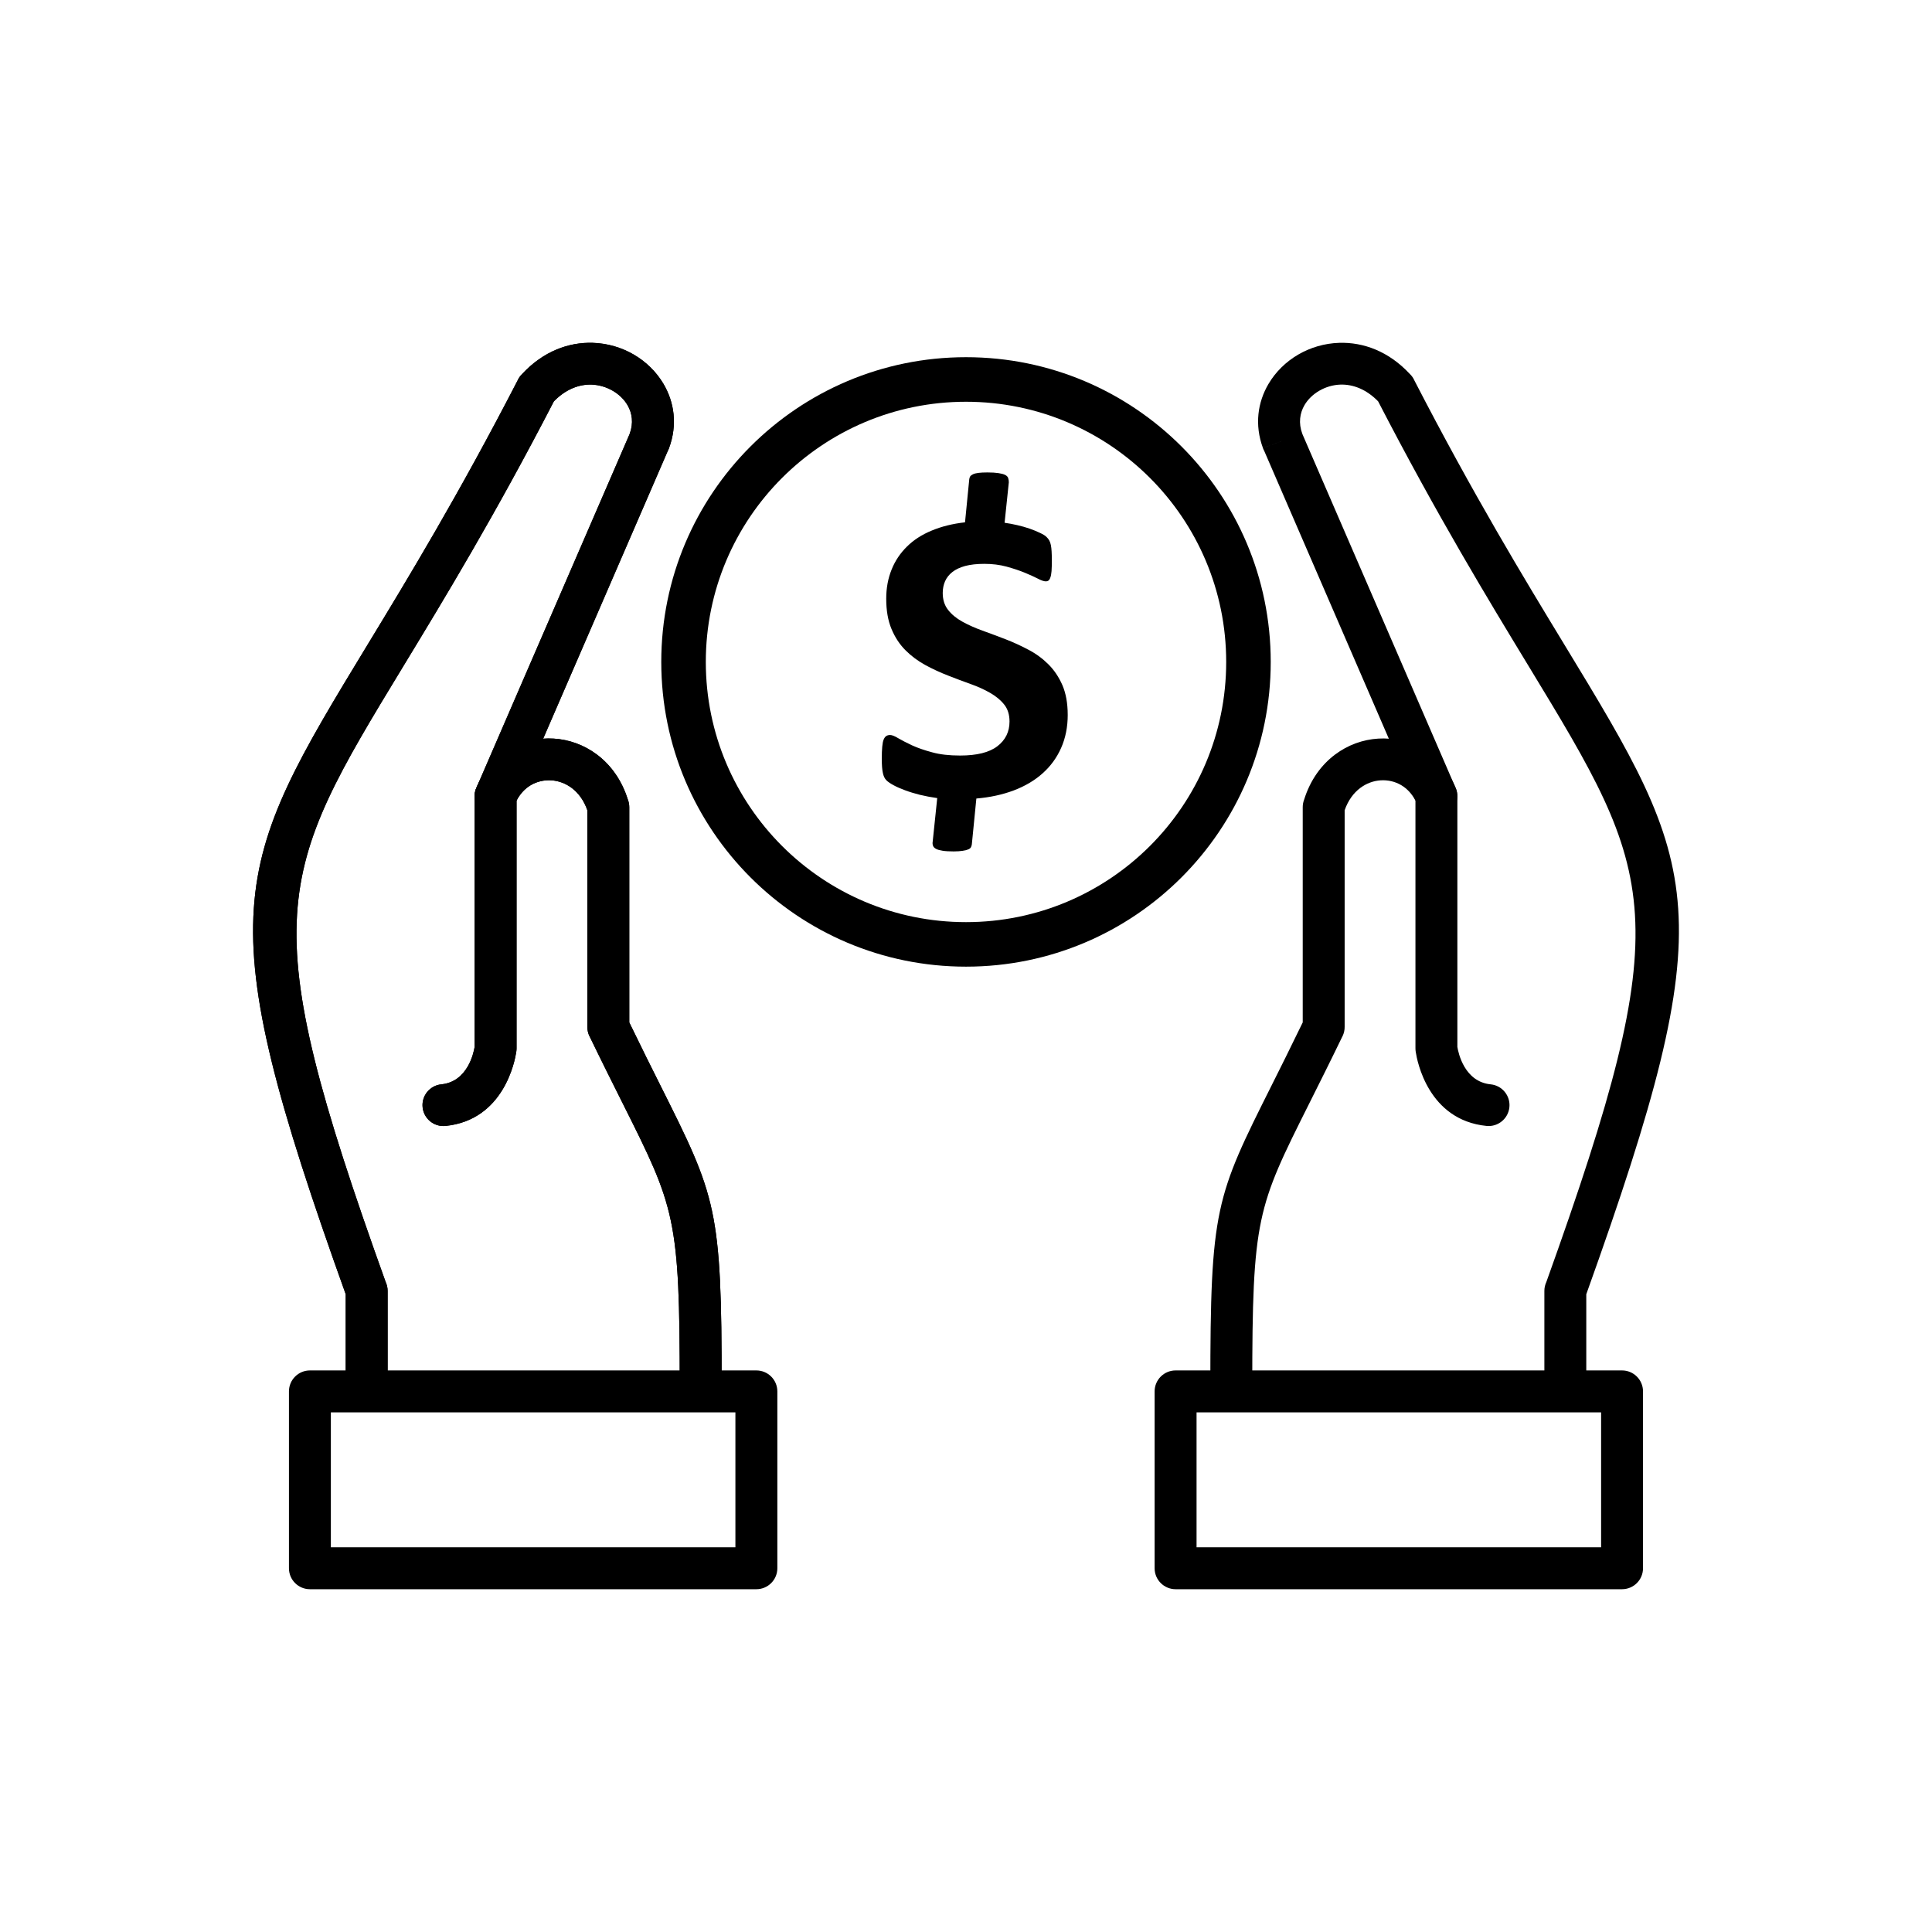
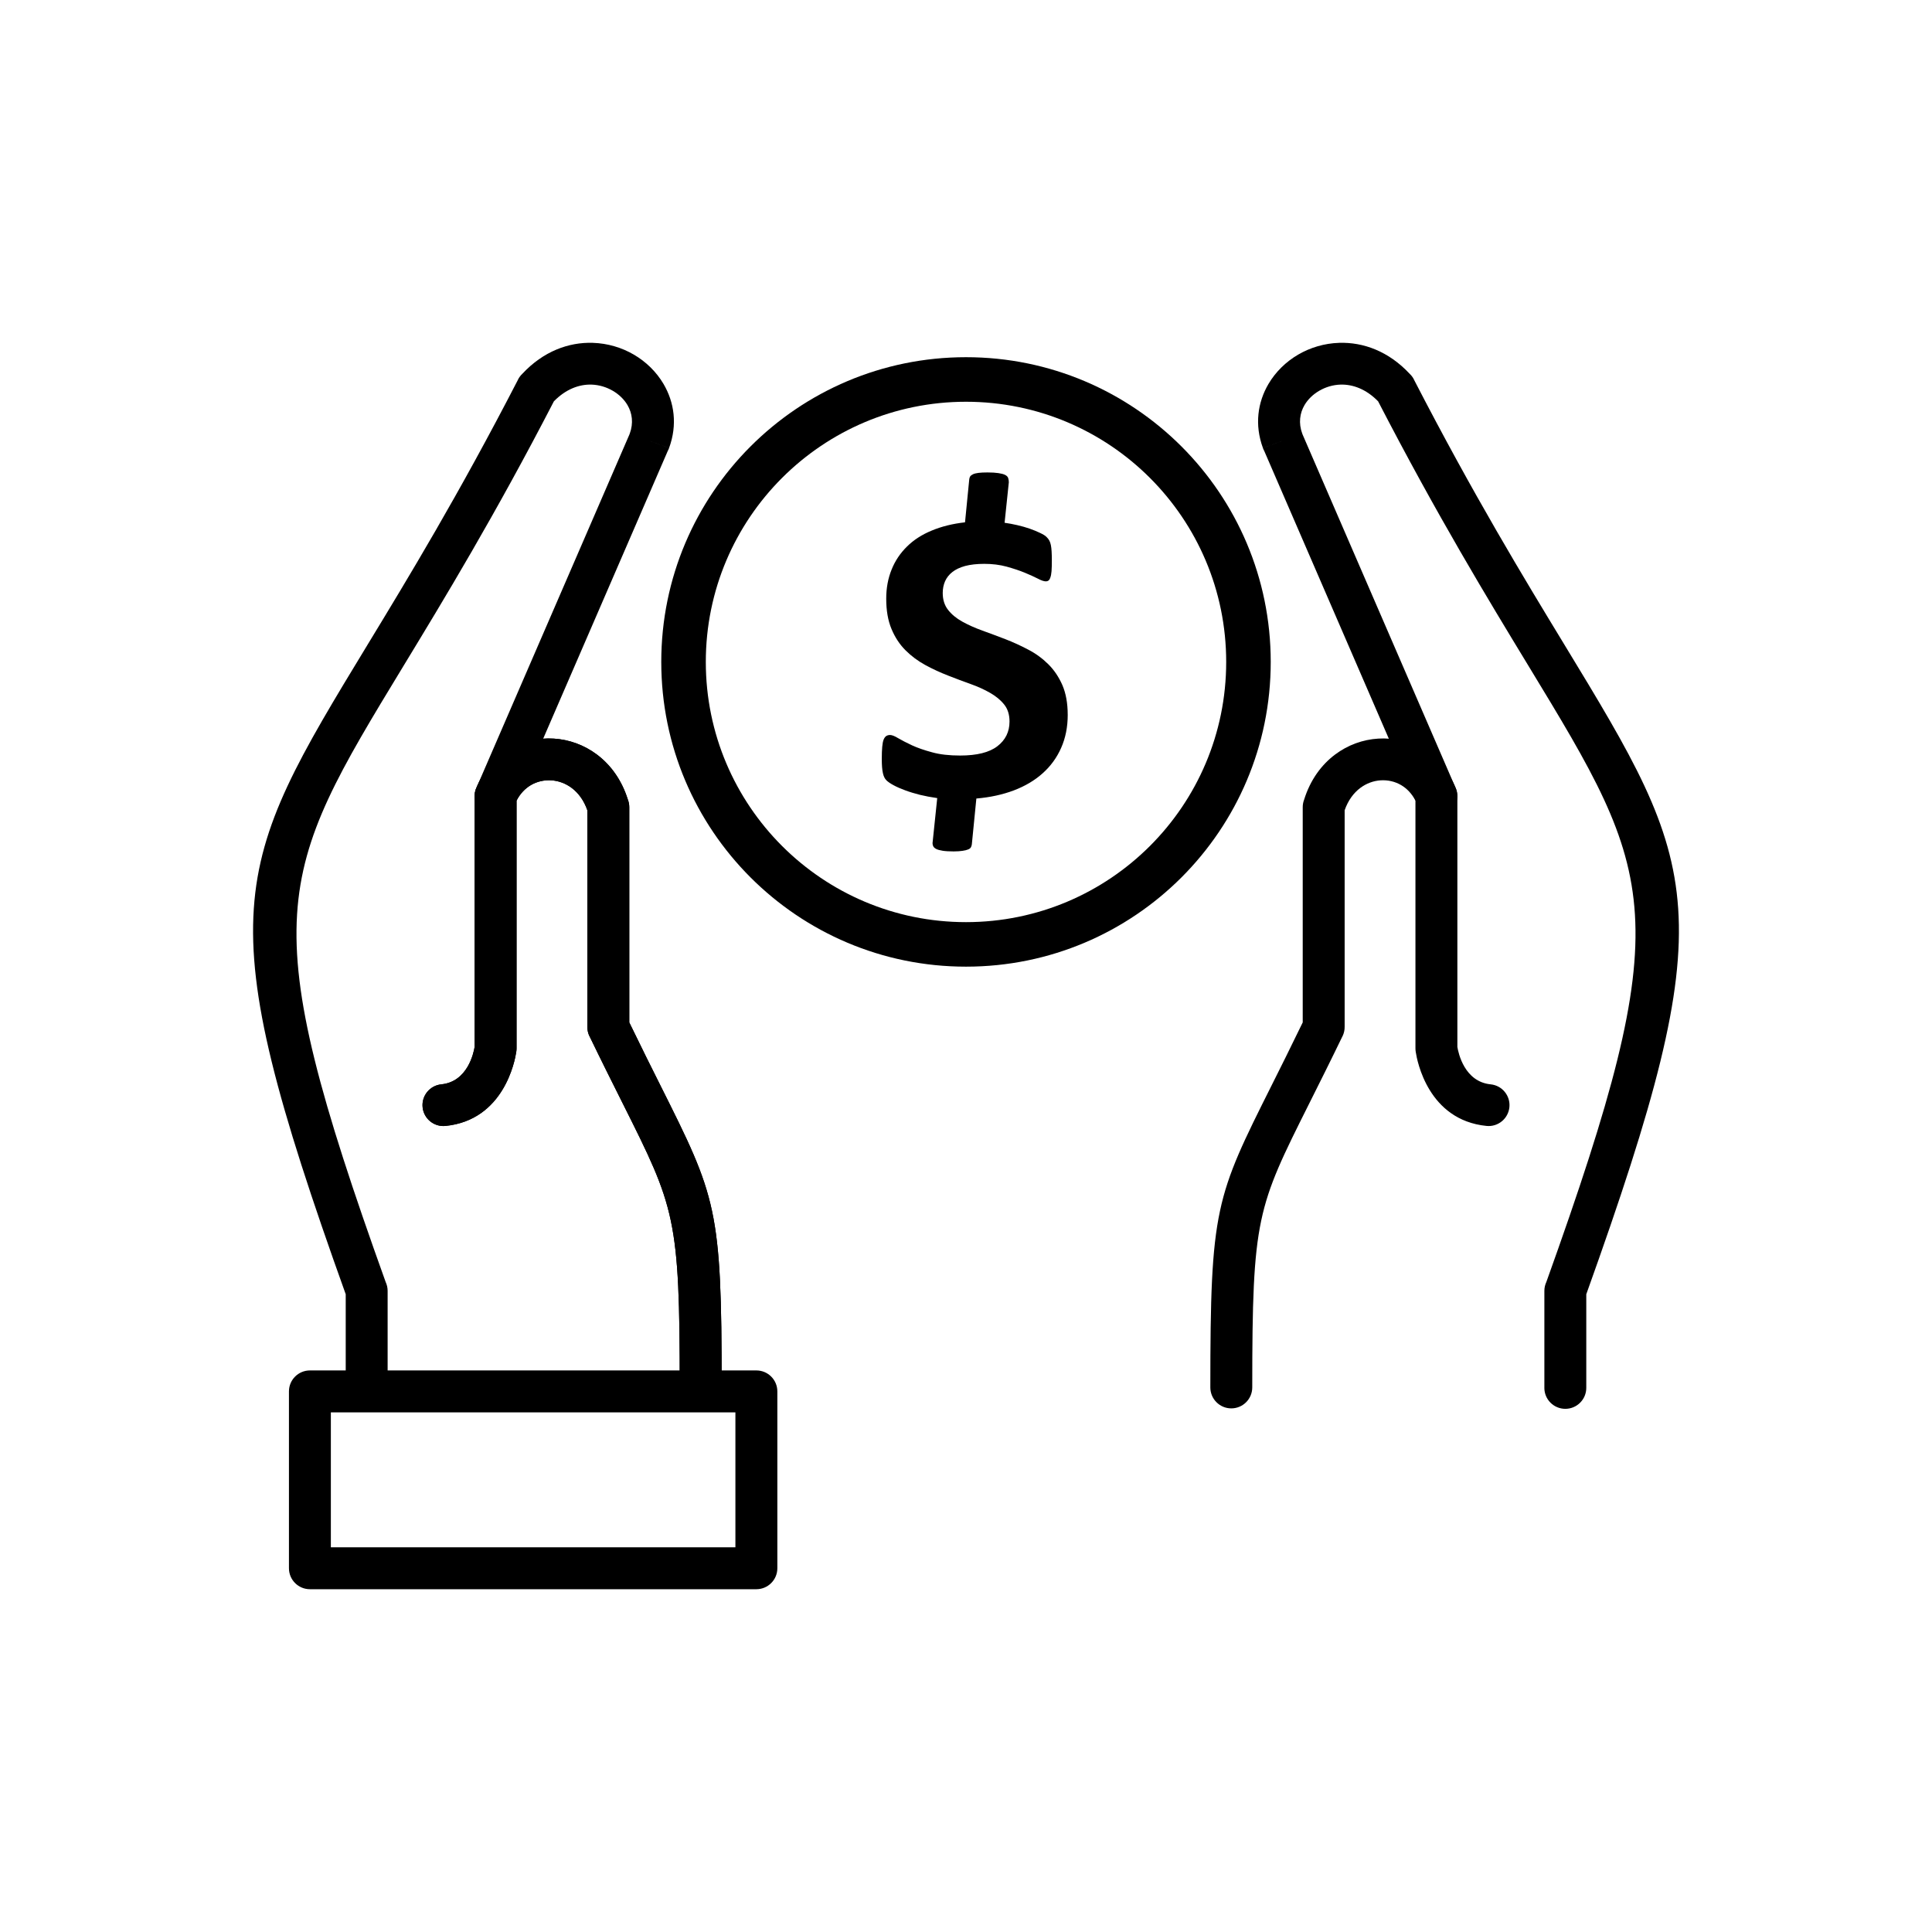
<svg xmlns="http://www.w3.org/2000/svg" fill="#000000" width="800px" height="800px" version="1.1" viewBox="144 144 512 512">
  <g>
    <path d="m400 238.66c22.301 0 42.492 9.039 57.105 23.652s23.652 34.805 23.652 57.105-9.039 42.492-23.652 57.105c-14.613 14.613-34.805 23.652-57.105 23.652s-42.492-9.039-57.105-23.652c-14.613-14.613-23.652-34.805-23.652-57.105s9.039-42.492 23.652-57.105 34.805-23.652 57.105-23.652zm48.758 32.004c-12.477-12.477-29.715-20.195-48.758-20.195-19.039 0-36.277 7.719-48.758 20.195-12.477 12.477-20.195 29.715-20.195 48.758 0 19.039 7.719 36.277 20.195 48.758 12.477 12.477 29.715 20.195 48.758 20.195 19.039 0 36.277-7.719 48.758-20.195 12.477-12.477 20.195-29.715 20.195-48.758 0-19.039-7.719-36.277-20.195-48.758z" />
    <path d="m426.96 333.4c0 3.25-0.582 6.176-1.742 8.789-1.141 2.594-2.789 4.859-4.898 6.734-2.109 1.898-4.664 3.406-7.664 4.547-2.981 1.121-6.289 1.84-9.91 2.148l-1.199 12.137c-0.039 0.309-0.117 0.562-0.25 0.793-0.137 0.23-0.367 0.426-0.734 0.562-0.367 0.156-0.852 0.289-1.473 0.367-0.621 0.098-1.414 0.156-2.359 0.156-1.199 0-2.188-0.059-2.922-0.176-0.734-0.117-1.316-0.27-1.723-0.484-0.406-0.211-0.695-0.484-0.812-0.812-0.137-0.348-0.176-0.734-0.098-1.141l1.199-11.516c-1.625-0.23-3.156-0.523-4.606-0.871-1.434-0.367-2.731-0.754-3.91-1.199-1.16-0.426-2.188-0.871-3.039-1.336-0.832-0.445-1.492-0.891-1.918-1.316-0.445-0.445-0.754-1.086-0.93-1.938-0.195-0.852-0.289-2.109-0.289-3.773 0-1.277 0.039-2.344 0.117-3.176 0.078-0.832 0.195-1.473 0.387-1.934 0.195-0.445 0.426-0.754 0.715-0.93 0.289-0.176 0.621-0.25 0.988-0.25 0.504 0 1.219 0.289 2.148 0.852 0.949 0.562 2.168 1.18 3.641 1.879 1.473 0.676 3.25 1.297 5.359 1.859 2.09 0.582 4.566 0.852 7.394 0.852 4.434 0 7.723-0.812 9.871-2.457 2.148-1.645 3.231-3.832 3.231-6.562 0-1.801-0.465-3.309-1.395-4.473-0.93-1.18-2.168-2.207-3.715-3.098s-3.289-1.684-5.246-2.379c-1.938-0.695-3.93-1.434-5.981-2.246-2.031-0.793-4.027-1.703-5.981-2.769-1.953-1.066-3.695-2.359-5.246-3.91-1.547-1.547-2.789-3.426-3.715-5.652-0.93-2.207-1.395-4.879-1.395-8.012 0-2.844 0.484-5.418 1.434-7.742 0.93-2.324 2.305-4.356 4.082-6.098 1.762-1.742 3.949-3.156 6.543-4.219 2.594-1.086 5.535-1.82 8.824-2.188l1.121-11.398c0.039-0.309 0.117-0.562 0.25-0.773 0.137-0.195 0.387-0.387 0.734-0.562 0.367-0.176 0.852-0.289 1.453-0.367 0.602-0.078 1.395-0.117 2.379-0.117 1.18 0 2.148 0.059 2.922 0.176 0.773 0.117 1.375 0.27 1.781 0.484 0.426 0.215 0.676 0.484 0.793 0.812 0.117 0.348 0.176 0.734 0.176 1.141l-1.121 10.723c1.047 0.156 2.168 0.348 3.328 0.621 1.18 0.27 2.285 0.582 3.289 0.93 1.027 0.367 1.953 0.734 2.785 1.141 0.832 0.387 1.414 0.754 1.723 1.086 0.328 0.309 0.562 0.637 0.734 0.949 0.176 0.328 0.309 0.715 0.406 1.199 0.098 0.465 0.156 1.047 0.195 1.703 0.039 0.656 0.059 1.414 0.059 2.285 0 1.18-0.02 2.148-0.078 2.902-0.059 0.754-0.176 1.336-0.328 1.723-0.137 0.406-0.309 0.656-0.504 0.793-0.195 0.137-0.406 0.195-0.676 0.195-0.484 0-1.219-0.23-2.148-0.734-0.949-0.484-2.109-1.008-3.504-1.586-1.375-0.562-2.961-1.086-4.762-1.586-1.781-0.484-3.754-0.734-5.922-0.734-1.953 0-3.641 0.195-5.051 0.562-1.395 0.387-2.516 0.91-3.387 1.605-0.871 0.676-1.508 1.492-1.934 2.438-0.406 0.93-0.621 1.973-0.621 3.117 0 1.762 0.465 3.269 1.414 4.473 0.949 1.219 2.207 2.246 3.773 3.117 1.566 0.871 3.348 1.664 5.324 2.379 1.992 0.715 4.008 1.473 6.078 2.266 2.051 0.793 4.082 1.723 6.059 2.769 1.992 1.027 3.754 2.324 5.305 3.852 1.547 1.527 2.805 3.387 3.754 5.555 0.93 2.168 1.414 4.781 1.414 7.859z" />
    <path d="m335.25 511.68c0 3.066-2.488 5.555-5.555 5.555s-5.555-2.488-5.555-5.555c0-45.09-1.277-47.641-15.117-75.281-2.66-5.309-5.738-11.457-8.801-17.801l-0.012 0.004c-0.391-0.812-0.57-1.672-0.555-2.516v-57.359c-0.91-2.621-2.379-4.582-4.121-5.898-1.645-1.238-3.543-1.918-5.438-2.035-1.895-0.117-3.785 0.309-5.43 1.277-1.5 0.887-2.82 2.25-3.773 4.094v65.652c0 0.328-0.027 0.652-0.082 0.969-0.352 2.348-3.281 18.051-18.762 19.598-3.043 0.301-5.754-1.926-6.055-4.969-0.301-3.043 1.926-5.754 4.969-6.055 6.957-0.695 8.559-8.309 8.82-9.918v-66.371c-0.012-0.742 0.121-1.496 0.422-2.223l5.133 2.129-5.121-2.125c1.941-4.68 5.086-8.125 8.809-10.32 3.586-2.113 7.672-3.047 11.723-2.797 4.043 0.25 8.051 1.668 11.473 4.25 3.598 2.715 6.539 6.695 8.172 11.93 0.242 0.621 0.371 1.297 0.371 2.004v57.031c3.367 6.949 5.926 12.062 8.152 16.504 14.953 29.863 16.332 32.621 16.332 80.227z" />
    <path d="m335.25 511.68c0 3.066-2.488 5.555-5.555 5.555s-5.555-2.488-5.555-5.555c0-45.09-1.277-47.641-15.117-75.281-2.66-5.309-5.738-11.457-8.801-17.801l-0.012 0.004c-0.391-0.812-0.57-1.672-0.555-2.516v-57.359c-0.91-2.621-2.379-4.582-4.121-5.898-1.645-1.238-3.543-1.918-5.438-2.035-1.895-0.117-3.785 0.309-5.43 1.277-1.5 0.887-2.82 2.25-3.773 4.094v65.652c0 0.328-0.027 0.652-0.082 0.969-0.352 2.348-3.281 18.051-18.762 19.598-3.043 0.301-5.754-1.926-6.055-4.969-0.301-3.043 1.926-5.754 4.969-6.055 6.957-0.695 8.559-8.309 8.82-9.918v-66.371c-0.012-0.742 0.121-1.496 0.422-2.223l5.133 2.129-5.121-2.125c1.941-4.68 5.086-8.125 8.809-10.32 3.586-2.113 7.672-3.047 11.723-2.797 4.043 0.25 8.051 1.668 11.473 4.25 3.598 2.715 6.539 6.695 8.172 11.93 0.242 0.621 0.371 1.297 0.371 2.004v57.031c3.367 6.949 5.926 12.062 8.152 16.504 14.953 29.863 16.332 32.621 16.332 80.227z" />
    <path d="m246.73 511.8c0 3.066-2.488 5.555-5.555 5.555-3.066 0-5.555-2.488-5.555-5.555v-24.812c-36.68-102.22-30.227-112.86 5.859-172.25 10.672-17.562 24.043-39.566 39.824-70.164l4.926 2.539-4.938-2.547c0.289-0.562 0.66-1.051 1.094-1.469 5.633-6.047 12.355-8.434 18.676-8.242 3.941 0.117 7.688 1.242 10.891 3.109 3.254 1.898 6 4.582 7.887 7.785 2.859 4.859 3.738 10.816 1.469 16.984l-5.207-1.91 5.211 1.922c-0.098 0.266-0.215 0.52-0.348 0.762l-40.555 93.664c-1.211 2.805-4.465 4.098-7.269 2.887-2.805-1.211-4.098-4.465-2.887-7.269l40.566-93.684c0.023-0.066 0.043-0.133 0.066-0.199l0.008 0.004c1.023-2.781 0.648-5.43-0.605-7.559-0.898-1.527-2.258-2.836-3.894-3.789-1.688-0.984-3.629-1.574-5.641-1.637-3.258-0.098-6.809 1.191-9.969 4.434-15.656 30.293-29.102 52.422-39.852 70.113-33.816 55.656-39.824 65.555-4.727 163.28 0.332 0.715 0.52 1.508 0.52 2.348v25.707z" />
-     <path d="m246.73 511.8c0 3.066-2.488 5.555-5.555 5.555-3.066 0-5.555-2.488-5.555-5.555v-24.812c-36.68-102.22-30.227-112.86 5.859-172.25 10.672-17.562 24.043-39.566 39.824-70.164l4.926 2.539-4.938-2.547c0.289-0.562 0.66-1.051 1.094-1.469 5.633-6.047 12.355-8.434 18.676-8.242 3.941 0.117 7.688 1.242 10.891 3.109 3.254 1.898 6 4.582 7.887 7.785 2.859 4.859 3.738 10.816 1.469 16.984l-5.207-1.91 5.211 1.922c-0.098 0.266-0.215 0.52-0.348 0.762l-40.555 93.664c-1.211 2.805-4.465 4.098-7.269 2.887-2.805-1.211-4.098-4.465-2.887-7.269l40.566-93.684c0.023-0.066 0.043-0.133 0.066-0.199l0.008 0.004c1.023-2.781 0.648-5.43-0.605-7.559-0.898-1.527-2.258-2.836-3.894-3.789-1.688-0.984-3.629-1.574-5.641-1.637-3.258-0.098-6.809 1.191-9.969 4.434-15.656 30.293-29.102 52.422-39.852 70.113-33.816 55.656-39.824 65.555-4.727 163.28 0.332 0.715 0.52 1.508 0.52 2.348v25.707z" />
    <path d="m464.75 511.68c0 3.066 2.488 5.555 5.555 5.555 3.066 0 5.555-2.488 5.555-5.555 0-45.09 1.277-47.641 15.117-75.281 2.66-5.309 5.738-11.457 8.801-17.801l0.012 0.004c0.391-0.812 0.57-1.672 0.555-2.516v-57.359c0.91-2.621 2.379-4.582 4.121-5.898 1.645-1.238 3.543-1.918 5.438-2.035 1.895-0.117 3.785 0.309 5.43 1.277 1.5 0.887 2.82 2.25 3.773 4.094v65.652c0 0.328 0.027 0.652 0.082 0.969 0.352 2.348 3.281 18.051 18.762 19.598 3.043 0.301 5.754-1.926 6.055-4.969 0.301-3.043-1.926-5.754-4.969-6.055-6.957-0.695-8.559-8.309-8.82-9.918v-66.371c0.012-0.742-0.121-1.496-0.422-2.223l-5.133 2.129 5.121-2.125c-1.941-4.68-5.086-8.125-8.809-10.32-3.586-2.113-7.672-3.047-11.723-2.797-4.043 0.25-8.051 1.668-11.473 4.25-3.598 2.715-6.539 6.695-8.172 11.93-0.242 0.621-0.371 1.297-0.371 2.004v57.031c-3.367 6.949-5.926 12.062-8.152 16.504-14.953 29.863-16.332 32.621-16.332 80.227z" />
    <path d="m553.27 511.8c0 3.066 2.488 5.555 5.555 5.555 3.066 0 5.555-2.488 5.555-5.555v-24.812c36.68-102.22 30.227-112.86-5.859-172.25-10.672-17.562-24.043-39.566-39.824-70.164l-4.926 2.539 4.938-2.547c-0.289-0.562-0.66-1.051-1.094-1.469-5.633-6.047-12.355-8.434-18.676-8.242-3.941 0.117-7.688 1.242-10.891 3.109-3.254 1.898-6 4.582-7.887 7.785-2.859 4.859-3.738 10.816-1.469 16.984l5.207-1.91-5.211 1.922c0.098 0.266 0.215 0.52 0.348 0.762l40.555 93.664c1.211 2.805 4.465 4.098 7.269 2.887 2.805-1.211 4.098-4.465 2.887-7.269l-40.566-93.684c-0.023-0.066-0.043-0.133-0.066-0.199l-0.008 0.004c-1.023-2.781-0.648-5.43 0.605-7.559 0.898-1.527 2.258-2.836 3.894-3.789 1.688-0.984 3.629-1.574 5.641-1.637 3.258-0.098 6.809 1.191 9.969 4.434 15.656 30.293 29.102 52.422 39.852 70.113 33.816 55.656 39.824 65.555 4.727 163.28-0.332 0.715-0.52 1.508-0.52 2.348v25.707z" />
    <path d="m344.45 507.18h-118.32c-3.066 0-5.555 2.488-5.555 5.555v46.867c0 3.066 2.488 5.555 5.555 5.555h118.32c3.066 0 5.555-2.488 5.555-5.555v-46.867c0-3.066-2.488-5.555-5.555-5.555zm-112.77 11.109h107.21v35.758h-107.21z" />
-     <path d="m455.54 507.18h118.32c3.066 0 5.555 2.488 5.555 5.555v46.867c0 3.066-2.488 5.555-5.555 5.555h-118.32c-3.066 0-5.555-2.488-5.555-5.555v-46.867c0-3.066 2.488-5.555 5.555-5.555zm112.77 11.109h-107.21v35.758h107.21z" />
  </g>
</svg>